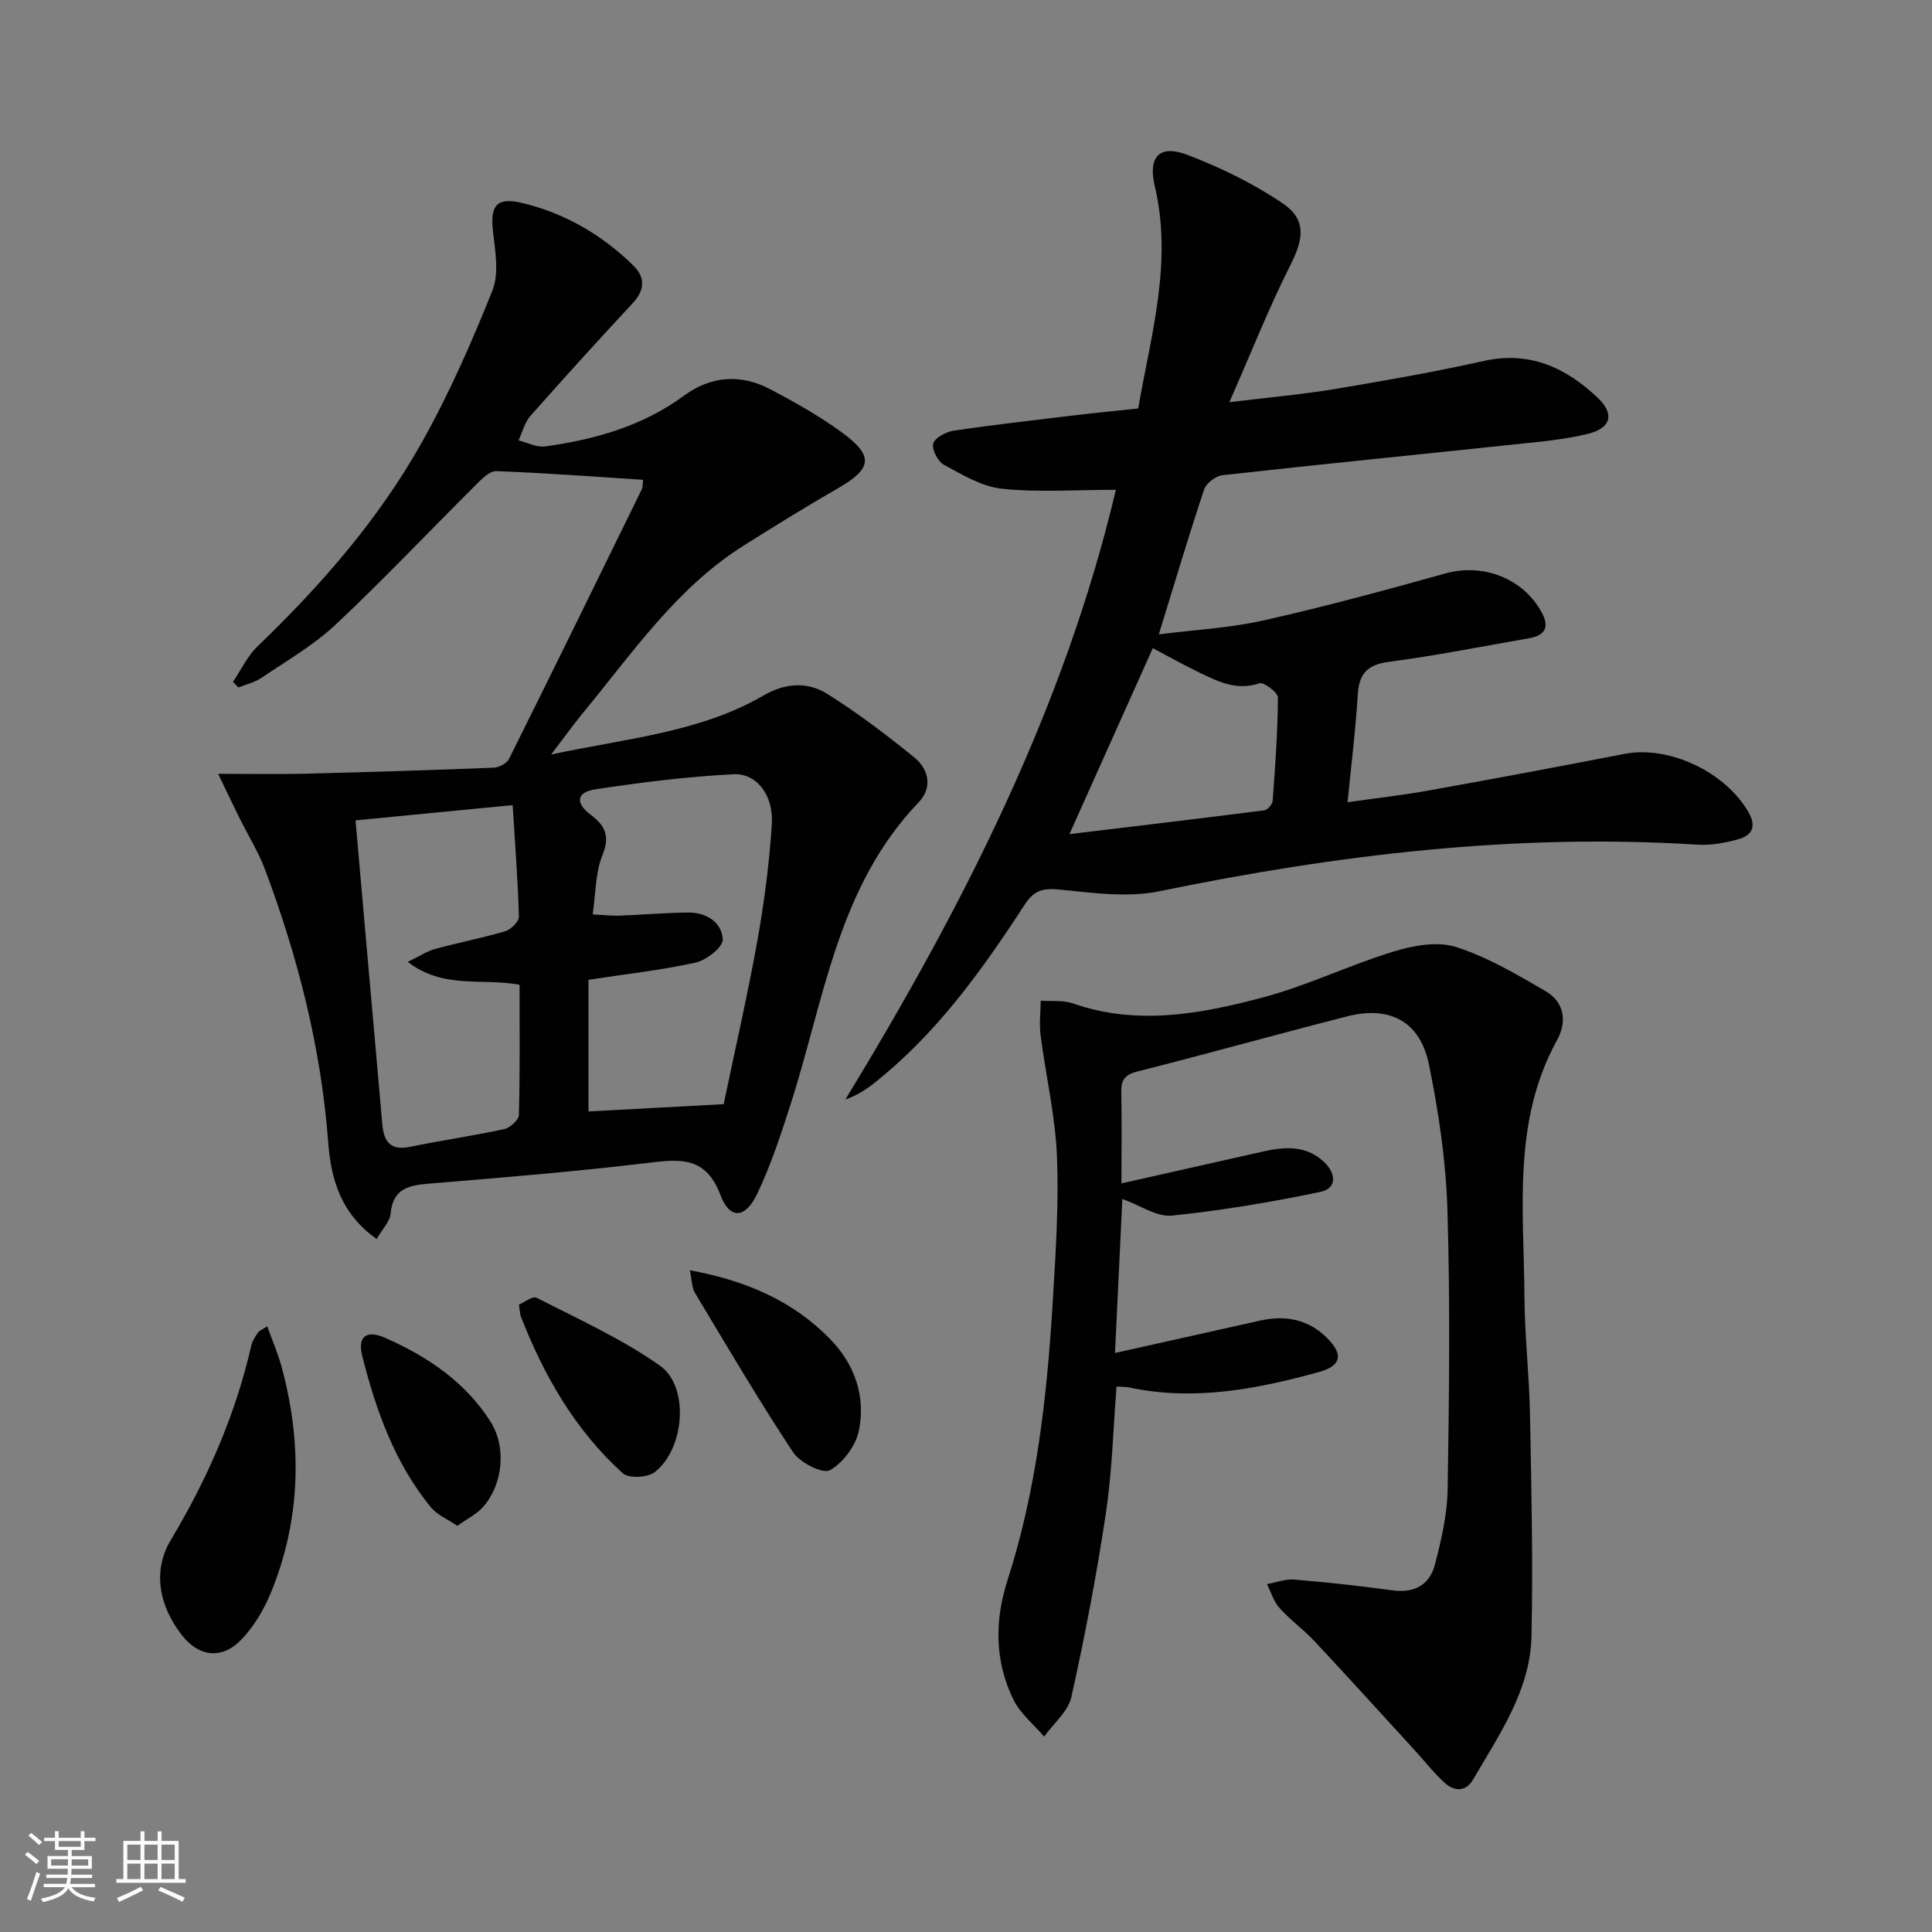
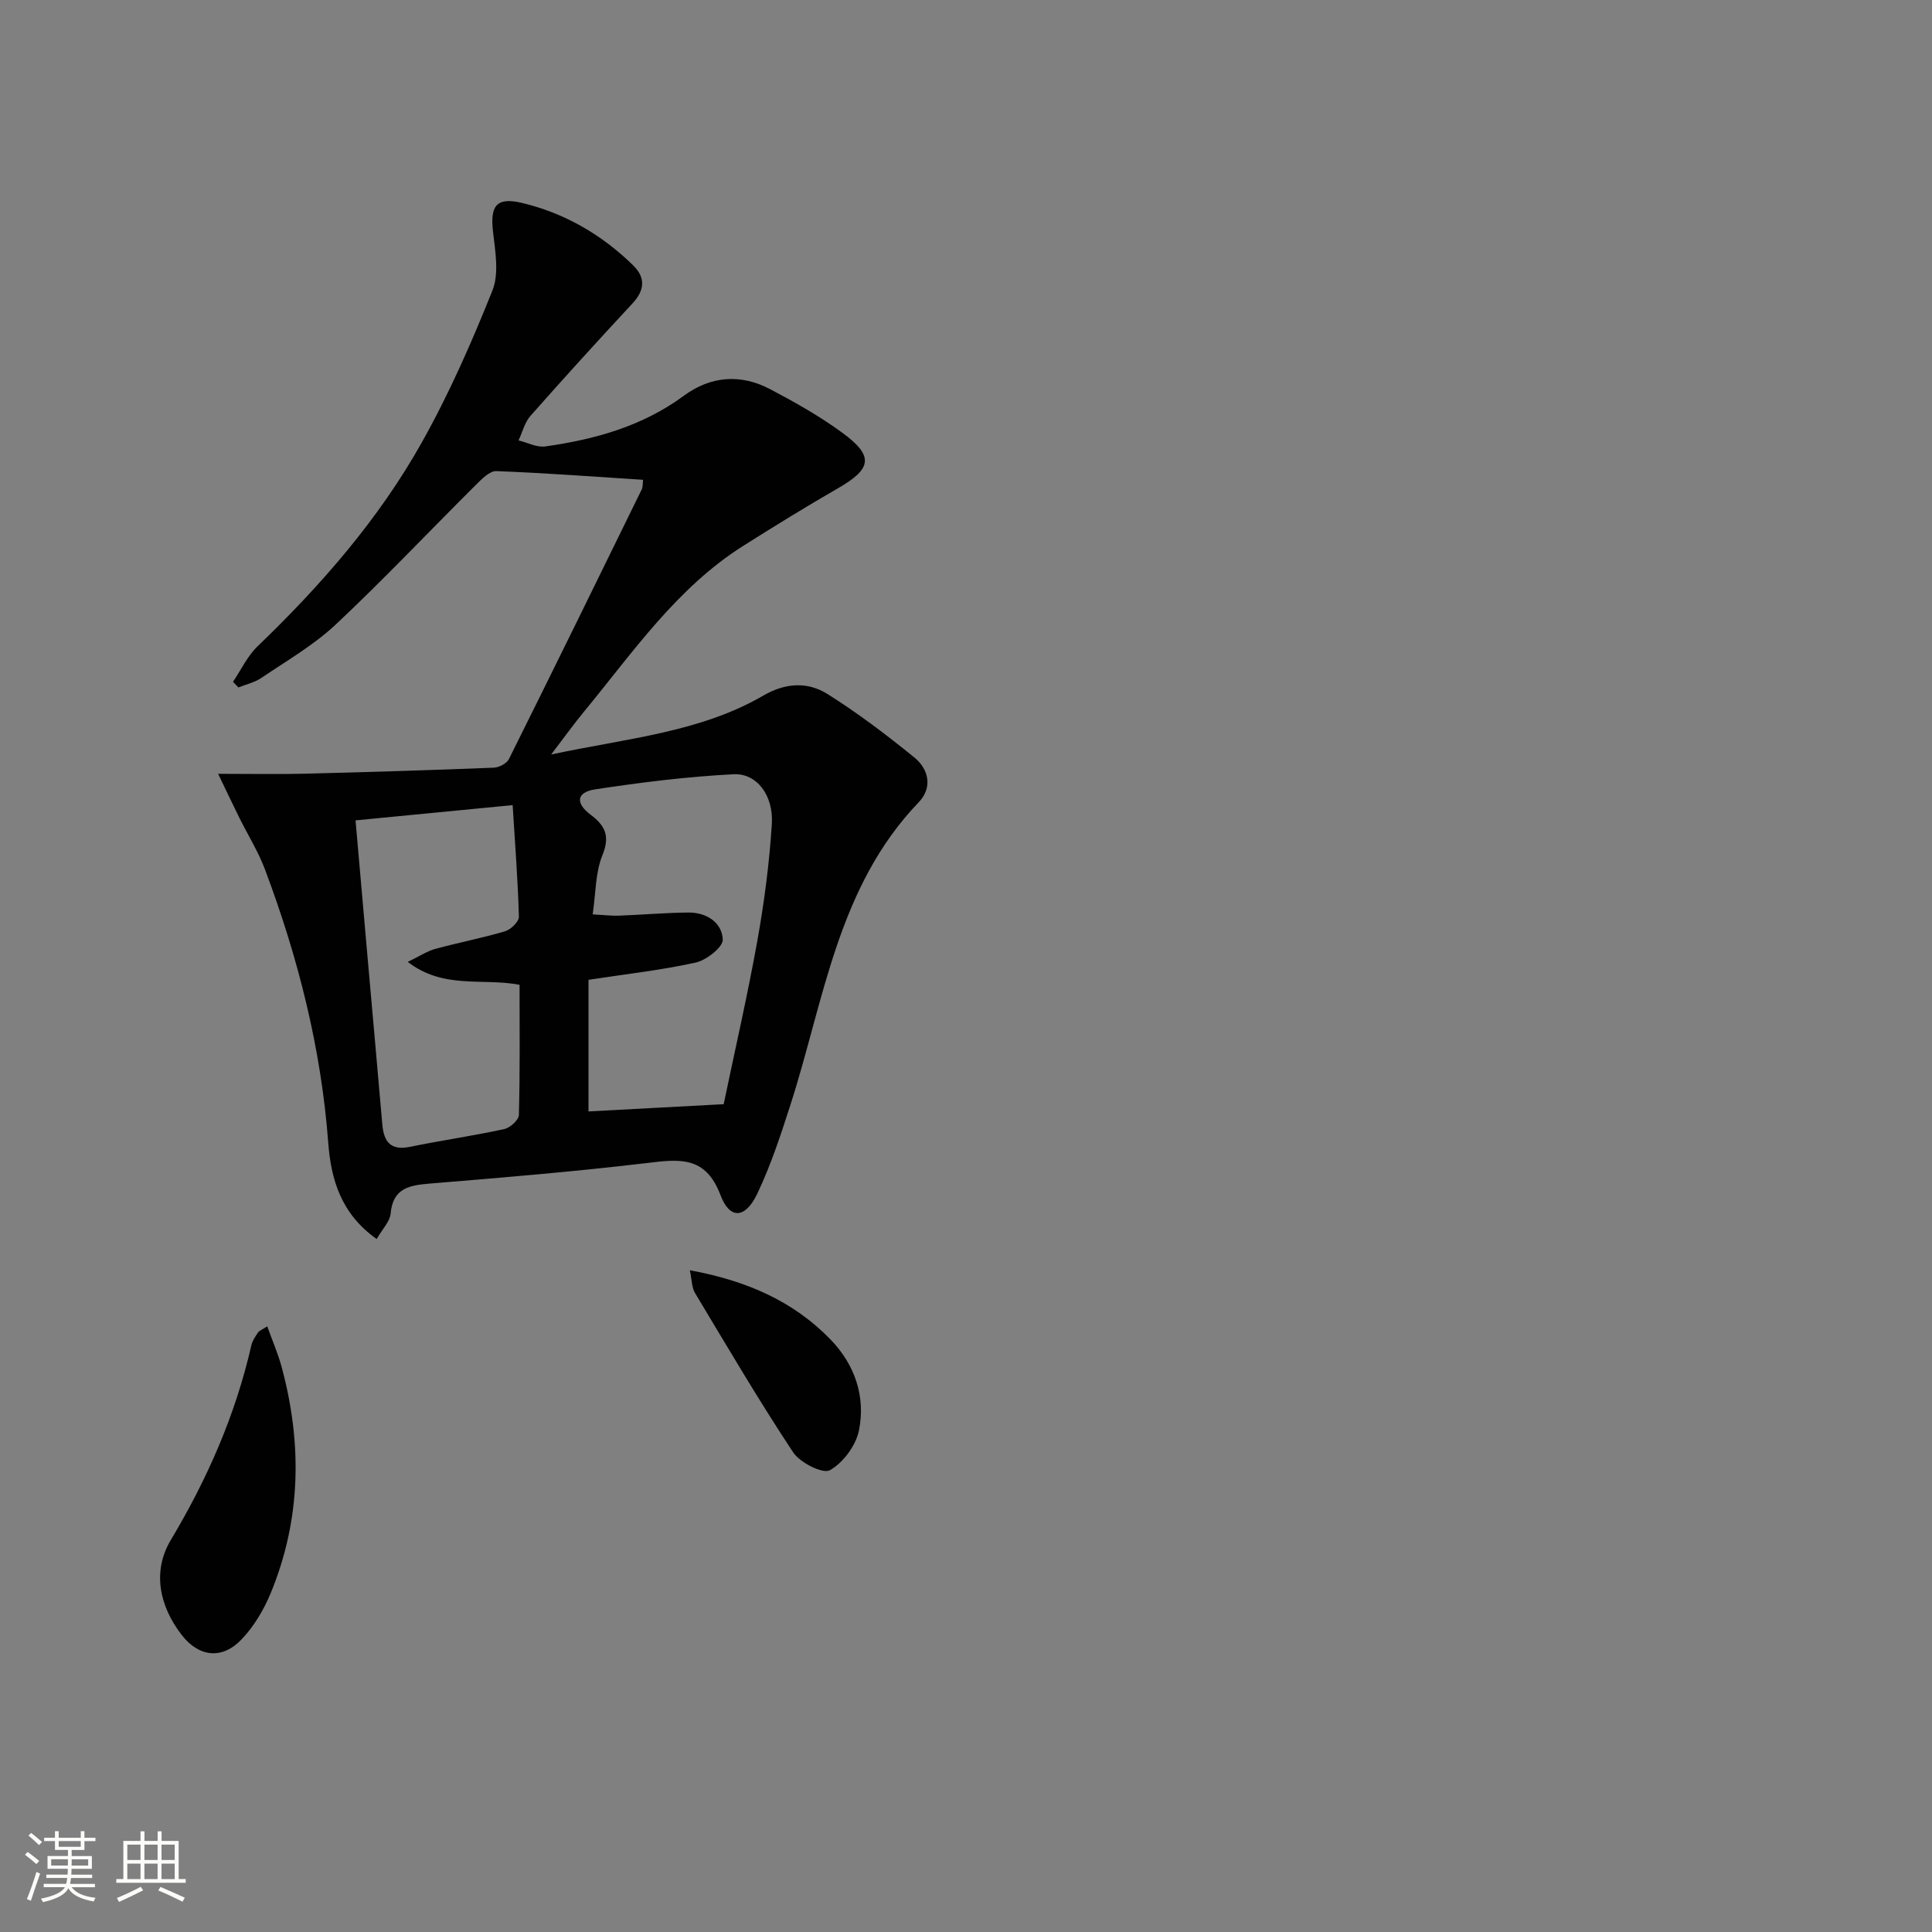
<svg xmlns="http://www.w3.org/2000/svg" enable-background="new 0 0 400 400" viewBox="0 0 400 400">
  <rect x="0" y="0" width="400" height="400" fill="#808080" stroke="none" />
  <path d="m5.17 384 .55-.58c.85.61 1.65 1.24 2.4 1.87l-.59.64c-.83-.73-1.62-1.38-2.36-1.93m1.22 9.53-.82-.34c.71-1.76 1.37-3.64 1.98-5.63.24.13.5.25.76.36-.6 1.67-1.24 3.54-1.92 5.61m-.5-13.5.57-.54c.56.44 1.31 1.06 2.26 1.87l-.64.64c-.68-.66-1.41-1.32-2.19-1.97m3.25.46h2.24v-1.36h.77v1.36h4.57v-1.36h.76v1.36h2.28v.69h-2.28v1.84h-2.64v1.26h4.18v2.64h-4.21c0 .45-.02.86-.05 1.21h4.32v.69h-4.38c-.04.34-.1.75-.19 1.22h5.15v.69h-4.82c.87 1.19 2.51 1.92 4.93 2.19-.17.31-.3.57-.37.76-2.77-.49-4.52-1.41-5.26-2.76-.56 1.26-2.3 2.23-5.24 2.9-.12-.24-.26-.48-.43-.72 2.73-.55 4.38-1.34 4.96-2.38h-4.38v-.69h4.65c.1-.38.17-.79.21-1.22h-4.32v-.69h4.4c.03-.34.05-.75.05-1.21h-4.2v-2.64h4.23v-1.26h-2.69v-1.84h-2.24zm1.46 4.46v1.29h3.45c.01-.4.02-.57.01-.53v-.32-.45h-3.46zm1.55-2.59h4.57v-1.19h-4.57zm6.11 2.59h-3.42v.77c-.01.19-.01.37-.02.53h3.44z" fill="#fbfcfa" />
  <path d="m32.63 379.16h.82v1.98h3.54v7.89h1.46v.78h-14.37v-.78h1.46v-7.89h3.55v-1.98h.82v1.98h2.73v-1.98zm-3.49 11.48.5.73c-1.61.82-3.28 1.63-5 2.41-.13-.27-.28-.55-.44-.82 1.75-.72 3.4-1.49 4.94-2.32m-2.78-5.55h2.73v-3.18h-2.73zm0 3.95h2.73v-3.2h-2.73zm3.54-3.95h2.73v-3.18h-2.73zm0 3.95h2.73v-3.2h-2.73zm7.89 4.68c-1.84-.92-3.51-1.7-5.02-2.32l.45-.73c1.89.8 3.57 1.55 5.04 2.23zm-1.62-11.81h-2.73v3.18h2.73zm-2.73 7.13h2.73v-3.2h-2.73z" fill="#fbfcfa" />
  <g fill="#010102">
    <path d="m77.99 256.53c-7.42-5.24-9.46-12.39-10.03-19.93-1.47-19.55-6.23-38.31-13.09-56.57-1.39-3.7-3.53-7.12-5.3-10.69-1.24-2.49-2.42-5.01-4.41-9.13 6.79 0 12.31.11 17.81-.02 13.09-.33 26.18-.73 39.26-1.25 1.09-.04 2.67-.86 3.13-1.77 9.25-18.57 18.38-37.2 27.5-55.83.27-.56.19-1.29.28-2-10.18-.65-20.27-1.42-30.38-1.8-1.4-.05-3.05 1.67-4.27 2.88-9.67 9.62-19.04 19.55-28.98 28.88-4.56 4.28-10.14 7.49-15.37 11.04-1.4.95-3.17 1.34-4.78 1.99-.37-.39-.75-.78-1.12-1.17 1.67-2.46 2.97-5.31 5.07-7.33 13.15-12.64 25.1-26.32 34.02-42.23 5.65-10.06 10.33-20.72 14.62-31.45 1.41-3.53.59-8.15.12-12.2-.61-5.27.67-7.18 5.86-5.97 8.89 2.09 16.64 6.57 23.18 12.98 2.57 2.52 2.38 5.14-.15 7.85-7.14 7.68-14.19 15.43-21.13 23.29-1.2 1.36-1.67 3.37-2.47 5.08 1.85.45 3.78 1.5 5.53 1.25 10.28-1.45 20.12-4.18 28.7-10.5 5.58-4.11 11.77-4.56 17.87-1.35 5.13 2.7 10.24 5.58 14.9 8.99 6.62 4.84 6.18 7.46-.83 11.5-6.62 3.81-13.12 7.82-19.58 11.9-13.84 8.72-22.9 22.08-33.04 34.37-2.08 2.52-3.99 5.19-6.8 8.87 15.79-3.38 30.77-4.56 43.95-12.21 4.53-2.63 9.11-2.9 13.21-.34 6.3 3.94 12.25 8.47 18.03 13.16 3.01 2.44 3.81 6.26.91 9.28-16.82 17.52-19.57 40.92-26.54 62.58-2.02 6.28-4.09 12.62-6.93 18.55-2.44 5.09-5.65 5.29-7.57.21-3.12-8.28-8.66-7.43-15.38-6.63-14.84 1.76-29.74 3-44.63 4.22-4.31.36-7.82.86-8.29 6.27-.15 1.59-1.66 3.09-2.88 5.23zm43.85-53.67v27.25c9.53-.51 18.62-1 27.99-1.5 2.37-11.39 4.95-22.56 6.97-33.83 1.43-7.99 2.49-16.09 3-24.19.37-5.92-3.12-10.54-7.93-10.29-9.58.49-19.16 1.68-28.65 3.13-3.87.59-4.14 2.83-.97 5.22 3.03 2.29 4.1 4.4 2.48 8.4-1.48 3.64-1.38 7.93-2.02 12.26 2.44.13 3.92.32 5.39.27 4.81-.18 9.62-.61 14.44-.65 3.72-.02 6.94 2.03 7.1 5.59.07 1.56-3.37 4.27-5.6 4.77-7.11 1.57-14.38 2.37-22.2 3.57zm-48.23-33.01c.91 10.32 1.73 19.74 2.56 29.15.99 11.25 2.01 22.51 2.98 33.76.31 3.58 1.66 5.51 5.72 4.68 6.49-1.33 13.07-2.27 19.54-3.68 1.21-.26 3-1.89 3.02-2.93.24-8.94.14-17.88.14-26.94-7.71-1.46-15.7.99-23.15-4.74 2.55-1.23 4.05-2.24 5.7-2.69 4.8-1.31 9.71-2.24 14.47-3.66 1.19-.35 2.87-2 2.84-3.01-.2-7.41-.78-14.81-1.29-23.1-11.14 1.08-21.49 2.09-32.53 3.16z" />
-     <path d="m231.03 101.41c-8.38 0-16.05.56-23.58-.22-4.15-.43-8.19-2.9-12.01-4.95-1.26-.68-2.58-3.23-2.22-4.42.37-1.23 2.67-2.42 4.27-2.66 8.38-1.24 16.8-2.19 25.21-3.2 4.12-.49 8.25-.89 12.95-1.39 2.63-15.22 7.17-30.26 3.43-46.06-1.43-6.04.94-8.66 6.76-6.45 6.89 2.63 13.69 5.95 19.78 10.08 4.93 3.35 4.25 7.38 1.58 12.67-4.45 8.82-8.09 18.05-12.67 28.46 8.48-1.04 15.21-1.62 21.85-2.73 10.3-1.72 20.61-3.53 30.8-5.8 9.51-2.12 16.98 1.36 23.57 7.57 3.57 3.36 2.86 6.32-1.97 7.51-4.96 1.22-10.13 1.65-15.23 2.19-20.16 2.14-40.34 4.13-60.48 6.38-1.39.16-3.35 1.67-3.78 2.98-3.19 9.58-6.07 19.26-9.37 29.97 7.54-.96 14.77-1.33 21.73-2.9 12.61-2.84 25.12-6.22 37.57-9.71 7.81-2.19 16.23 1 20.04 8.19 1.68 3.17.37 4.7-2.76 5.24-9.65 1.68-19.27 3.59-28.97 4.87-4.53.6-6.17 2.53-6.43 6.89-.42 7.11-1.32 14.2-2.1 22.17 5.87-.84 11.37-1.45 16.81-2.43 13.55-2.43 27.09-4.97 40.61-7.59 9.13-1.76 20.78 3.75 25.57 12.06 1.76 3.05.72 4.87-2.17 5.65-2.7.73-5.6 1.28-8.37 1.1-37.62-2.38-74.6 2.07-111.39 9.64-6.48 1.33-13.55.38-20.26-.3-3.51-.36-5.52-.2-7.65 3.08-8.91 13.7-18.42 26.97-31.48 37.19-1.64 1.28-3.43 2.36-5.65 3.16 24.3-39.88 45.33-81.02 56.01-126.24zm-9.61 71.28c13.75-1.65 27.05-3.22 40.33-4.92.68-.09 1.69-1.24 1.74-1.95.52-7.12 1.05-14.26 1.09-21.39.01-1.05-2.92-3.27-3.81-2.97-4.68 1.6-8.5-.32-12.38-2.18-3.36-1.61-6.6-3.45-9.71-5.09-5.67 12.64-11.16 24.88-17.26 38.5z" />
-     <path d="m232.18 245.01c10.25-2.31 19.77-4.45 29.28-6.59 4.52-1.02 8.99-1.34 12.68 2.16 2.4 2.27 2.79 5.44-.72 6.18-10.18 2.13-20.48 3.86-30.81 4.92-3.09.32-6.46-2.09-10.24-3.45-.49 10.38-.99 20.71-1.52 31.89 10.49-2.34 20.28-4.52 30.06-6.71 5.21-1.17 9.94-.26 13.81 3.57 3.47 3.44 3.02 5.8-1.67 7.09-12.88 3.55-25.9 6.05-39.33 3.18-.64-.14-1.32-.09-2.55-.17-.7 8.76-.91 17.54-2.2 26.17-1.92 12.77-4.34 25.48-7.15 38.08-.67 3.01-3.7 5.5-5.64 8.22-2.16-2.53-4.93-4.75-6.35-7.64-3.92-7.96-3.92-16.42-1.23-24.76 6.01-18.66 8.16-37.94 9.34-57.36.61-10.12 1.3-20.29.89-30.4-.34-8.37-2.31-16.68-3.39-25.03-.3-2.35 0-4.78.03-7.18 2.24.16 4.64-.14 6.68.57 13.27 4.63 26.39 2.19 39.24-1.22 9.24-2.45 17.98-6.73 27.15-9.53 4.07-1.25 9.06-2.16 12.9-.94 6.53 2.08 12.63 5.7 18.61 9.18 3.87 2.26 4.4 6.34 2.33 10.09-9.3 16.86-6.87 35.17-6.76 53.17.05 8.13 1 16.26 1.15 24.4.29 15.27.64 30.55.31 45.82-.24 11.24-6.65 20.35-12.07 29.68-1.53 2.63-3.92 2.53-5.91.71-2.32-2.12-4.27-4.63-6.4-6.96-6.84-7.47-13.64-14.97-20.56-22.37-2.27-2.42-5.02-4.4-7.24-6.87-1.2-1.34-1.75-3.27-2.59-4.93 1.87-.34 3.78-1.1 5.62-.95 6.77.57 13.54 1.29 20.28 2.23 4.54.63 7.75-1.05 8.86-5.28 1.33-5.1 2.56-10.39 2.65-15.62.31-19.32.54-38.66-.05-57.97-.31-10.05-1.81-20.17-3.83-30.03-1.83-8.9-8.11-12.19-16.94-9.93-14.46 3.69-28.84 7.73-43.31 11.38-2.67.67-3.5 1.72-3.44 4.33.13 6.12.03 12.22.03 18.87z" />
    <path d="m55.33 274.6c1.06 2.97 2.23 5.64 2.98 8.41 4.28 15.85 4.04 31.57-2.28 46.87-1.43 3.45-3.48 6.89-6.05 9.57-4.02 4.2-8.82 3.62-12.36-.95-4.7-6.06-6.09-13.26-2.26-19.65 7.59-12.69 13.4-25.93 16.68-40.32.21-.94.82-1.81 1.37-2.64.24-.37.77-.54 1.92-1.29z" />
    <path d="m142.82 262.99c11.73 2.16 21.43 6.38 29.15 14.36 5.01 5.18 7.28 11.78 5.87 18.79-.63 3.14-3.27 6.71-6.02 8.25-1.46.82-6.19-1.55-7.6-3.69-7.13-10.77-13.68-21.93-20.33-33.01-.67-1.12-.63-2.66-1.07-4.7z" />
-     <path d="m107.44 270.1c1.04-.43 2.84-1.84 3.69-1.4 8.64 4.43 17.61 8.48 25.5 14.04 6.19 4.37 5.11 17.34-1.13 22.09-1.47 1.12-5.35 1.29-6.57.18-9.88-8.93-16.35-20.24-21.14-32.56-.11-.3-.1-.65-.35-2.35z" />
-     <path d="m94.68 315.91c-2.1-1.43-4.19-2.28-5.45-3.82-7.51-9.15-11.38-20.07-14.23-31.33-1.02-4.04.85-5.49 4.71-3.79 8.74 3.85 16.59 9.1 21.83 17.34 3.35 5.27 2.62 12.9-1.46 17.62-1.31 1.53-3.3 2.48-5.4 3.98z" />
  </g>
</svg>